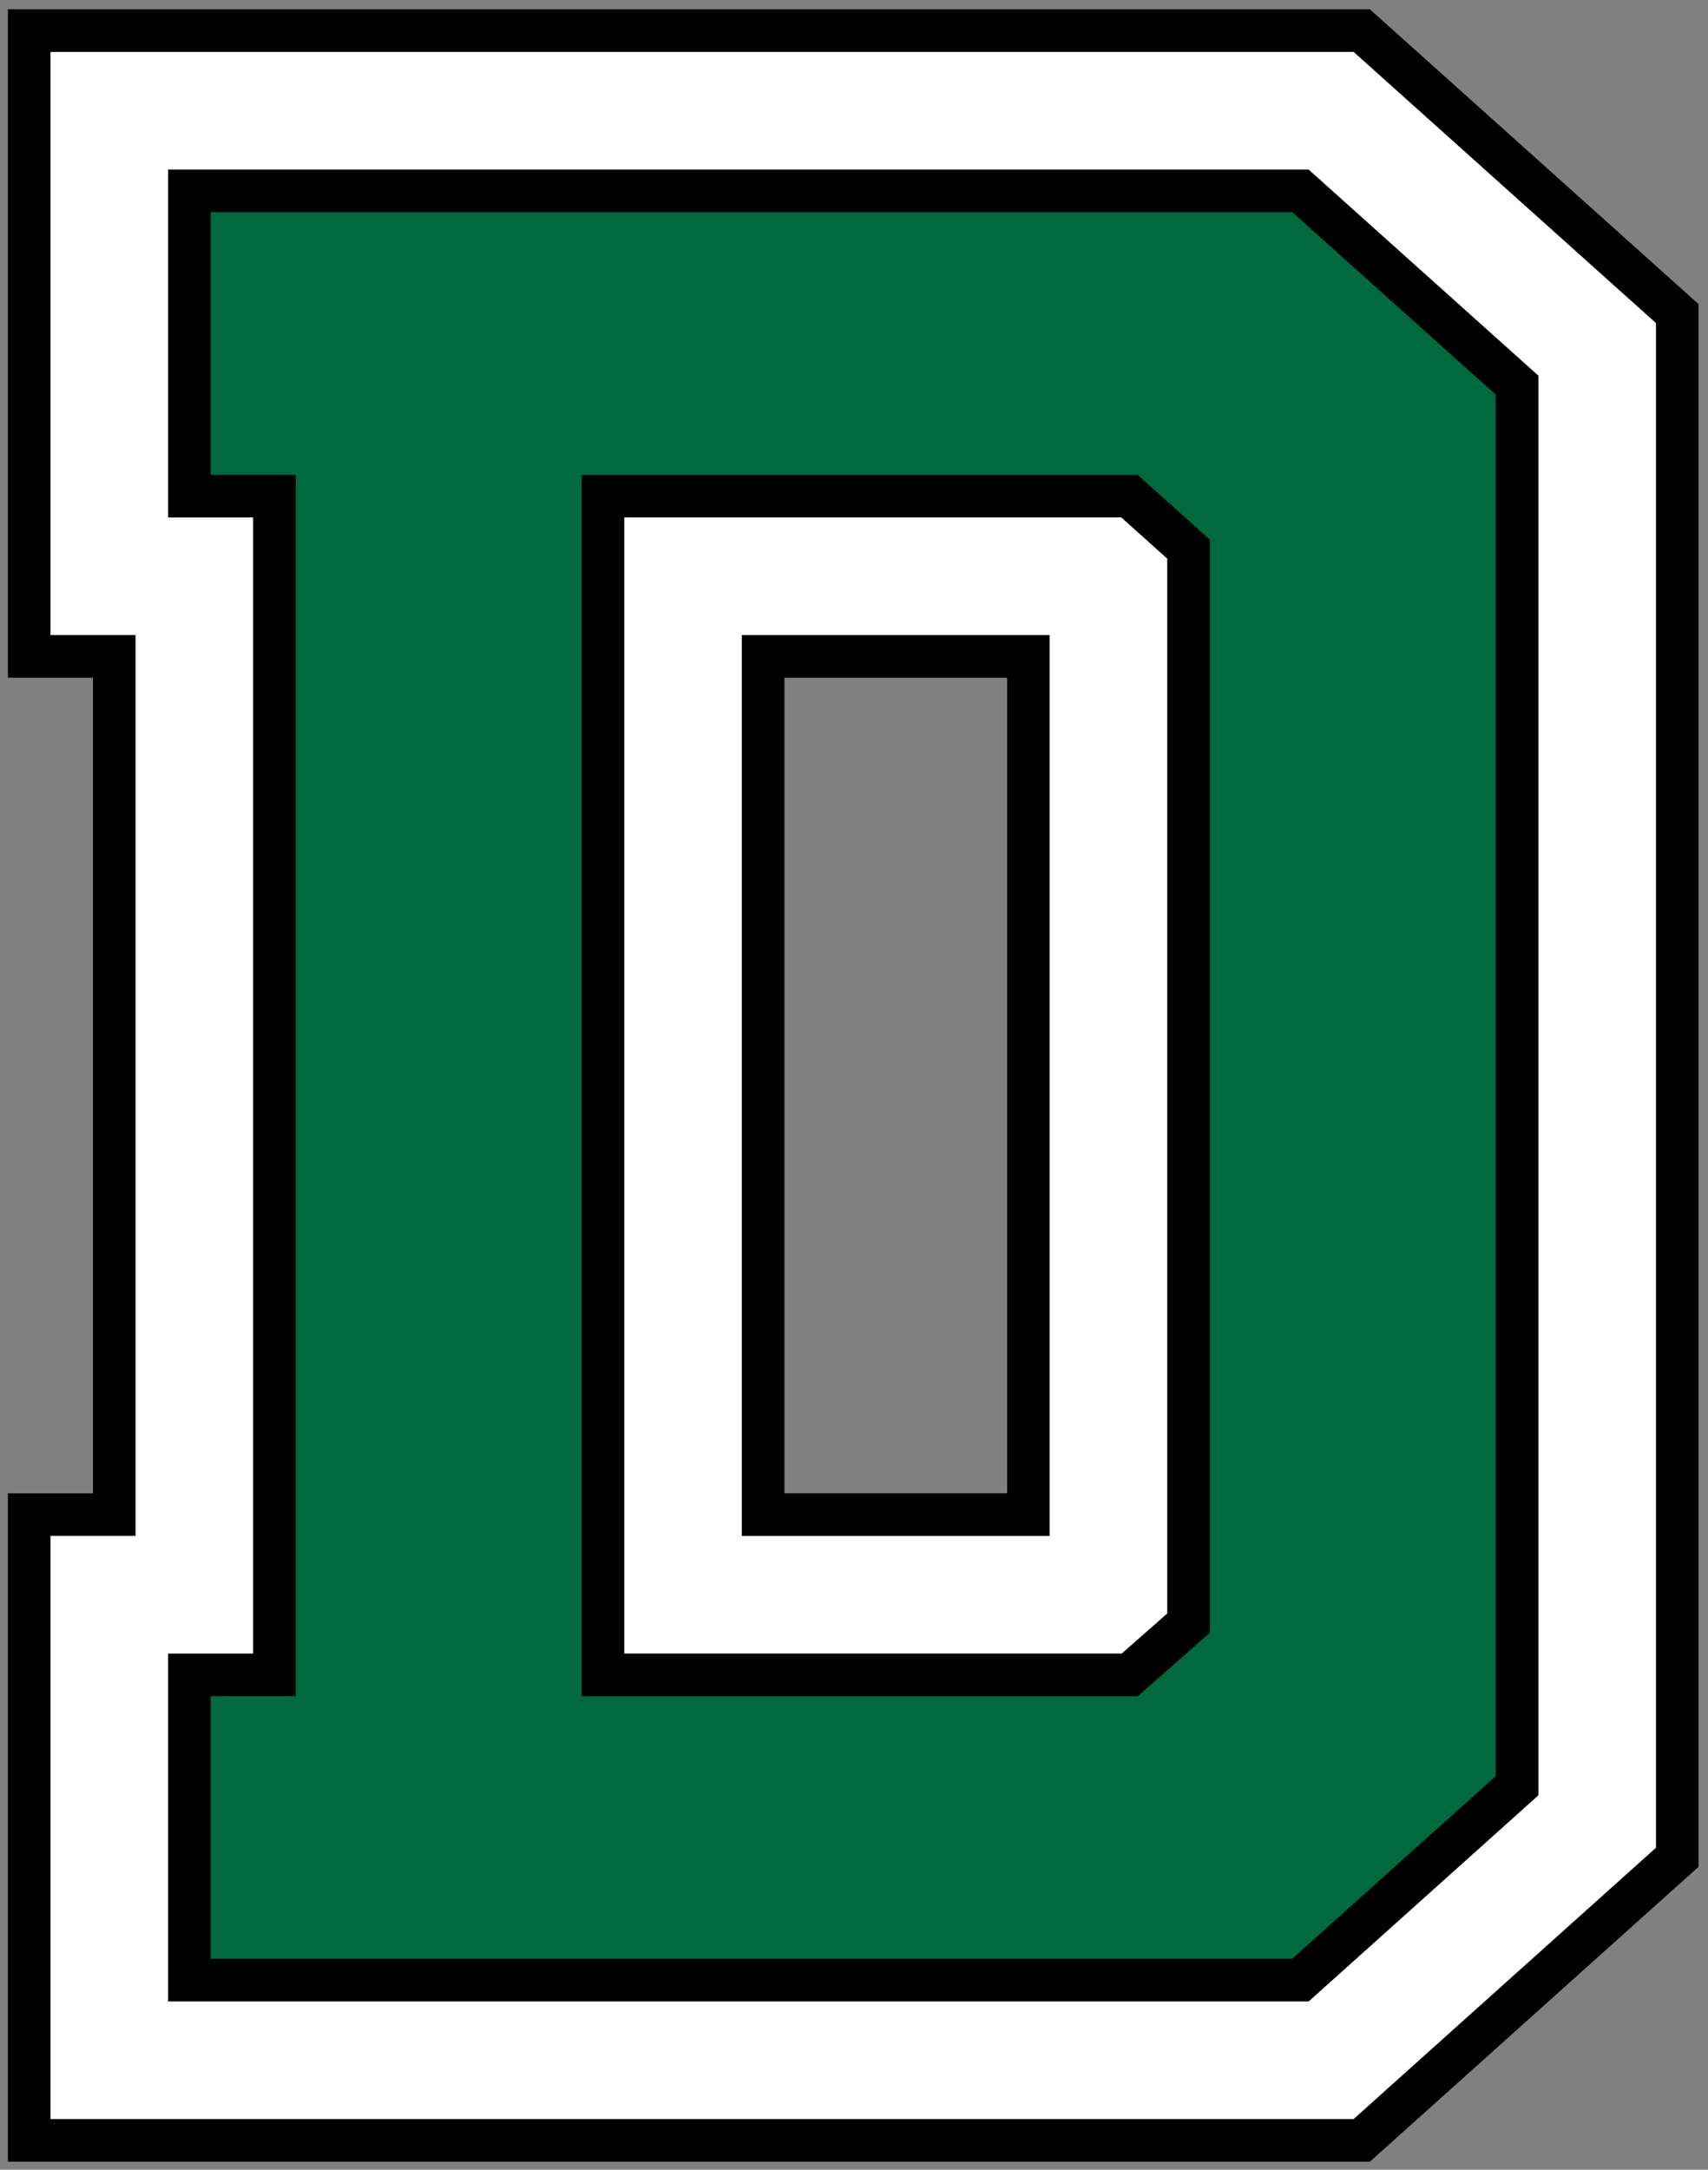
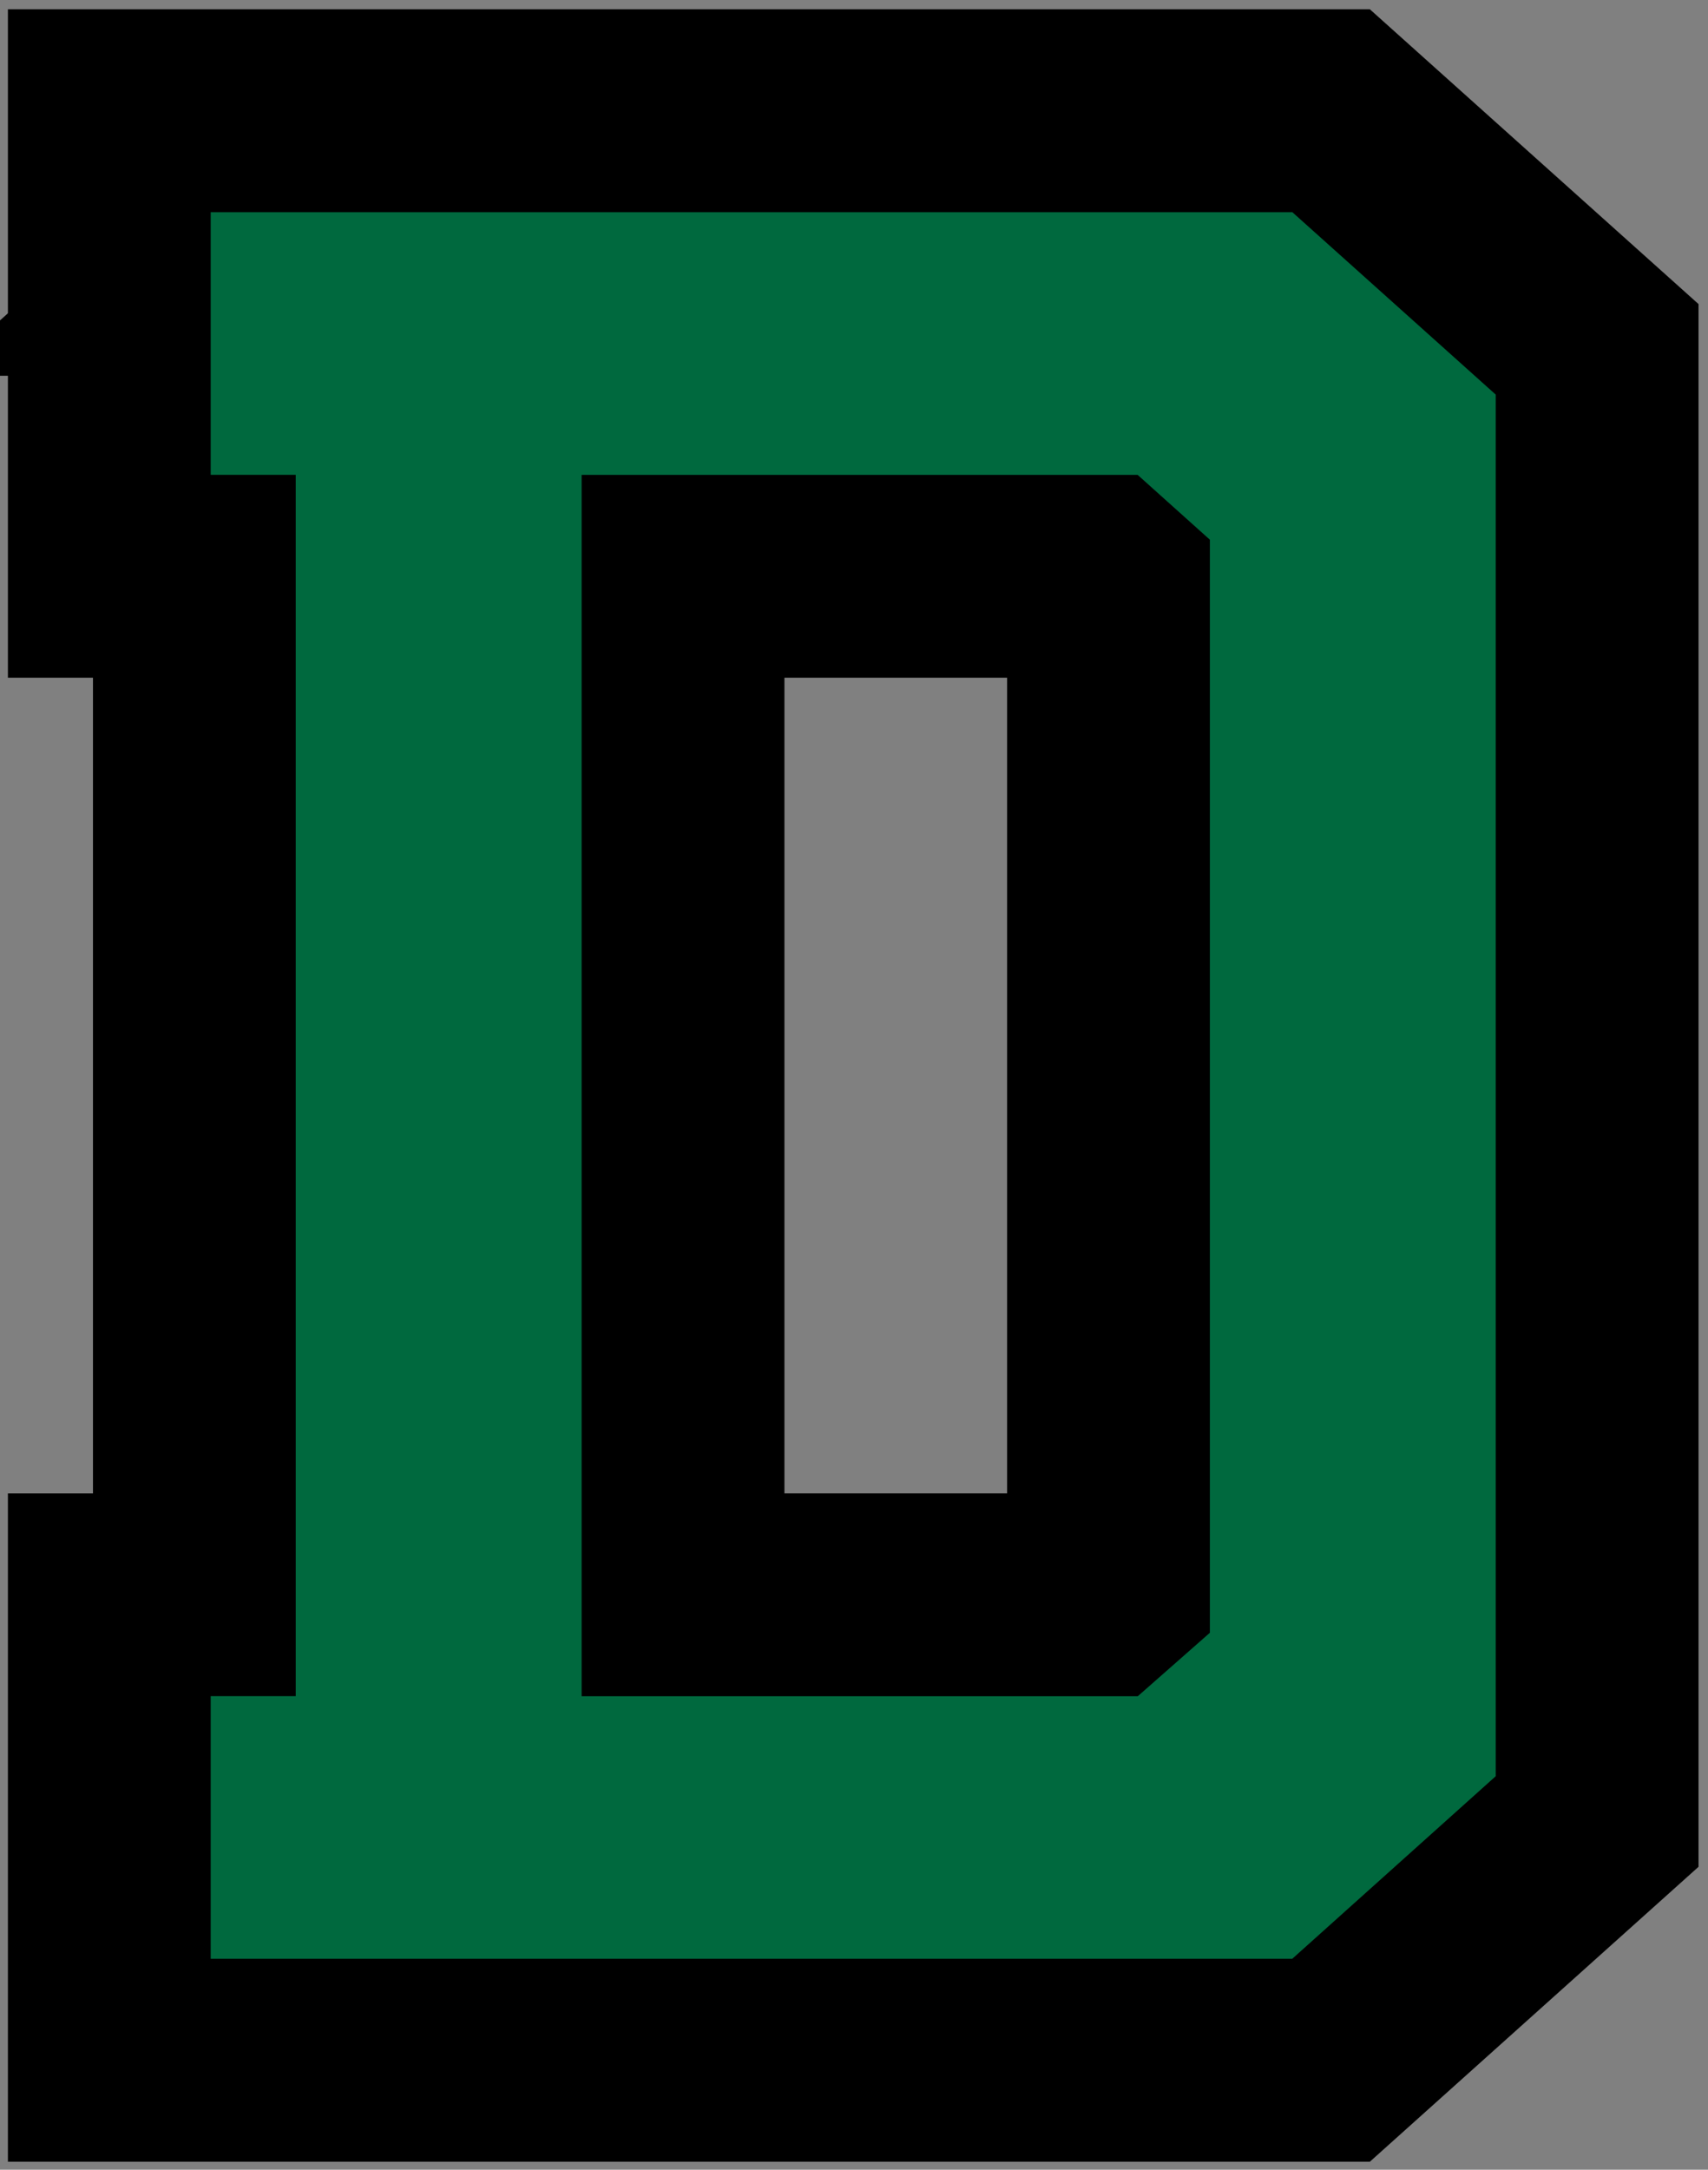
<svg xmlns="http://www.w3.org/2000/svg" height="250.16" viewBox="0 0 197 250.157" width="197">
  <rect x="0" y="0" width="197" height="250.157" fill="#808080" stroke="none" />
  <g transform="matrix(1.25 0 0 -1.25 -619.05 1030.3)">
    <path d="m495.97 823.38v-61.648h7.849v-75.23h-7.849v-61.648h125.67l30.326 27.2v144.14l-30.326 27.189h-125.67zm71.651-61.648h20.546v-75.227h-20.546v75.227z" />
-     <path d="m499.9 819.45v-53.786h7.846v-83.089h-7.846v-53.786h120.24l27.899 25.023v140.63l-27.899 25.012h-120.24zm92.194-136.88h-28.408v83.092h28.408v-83.092z" fill="#fff" />
-     <path d="m510.75 808.6v-32.088h7.846v-104.79h-7.846v-32.088h105.24l21.202 19.017v130.94l-21.202 19.009h-105.24zm87.957-32.088c1.039-0.928 3.342-2.995 4.238-3.799v-97.29c-1.526-1.343-4.197-3.692-4.2-3.697h-45.905v104.79h45.867z" />
+     <path d="m510.75 808.6v-32.088h7.846v-104.79h-7.846v-32.088h105.24v130.94l-21.202 19.009h-105.24zm87.957-32.088c1.039-0.928 3.342-2.995 4.238-3.799v-97.29c-1.526-1.343-4.197-3.692-4.2-3.697h-45.905v104.79h45.867z" />
    <path d="m614.48 804.67h-99.798v-24.224h7.846v-112.65h-7.846v-24.224h99.798l18.775 16.841v127.43l-18.775 16.833zm-65.573-136.88v112.65h51.305c1.036-0.926 5.475-4.913 6.665-5.979v-100.82c-1.205-1.063-5.623-4.948-6.651-5.852h-51.318z" fill="#00693e" />
  </g>
</svg>